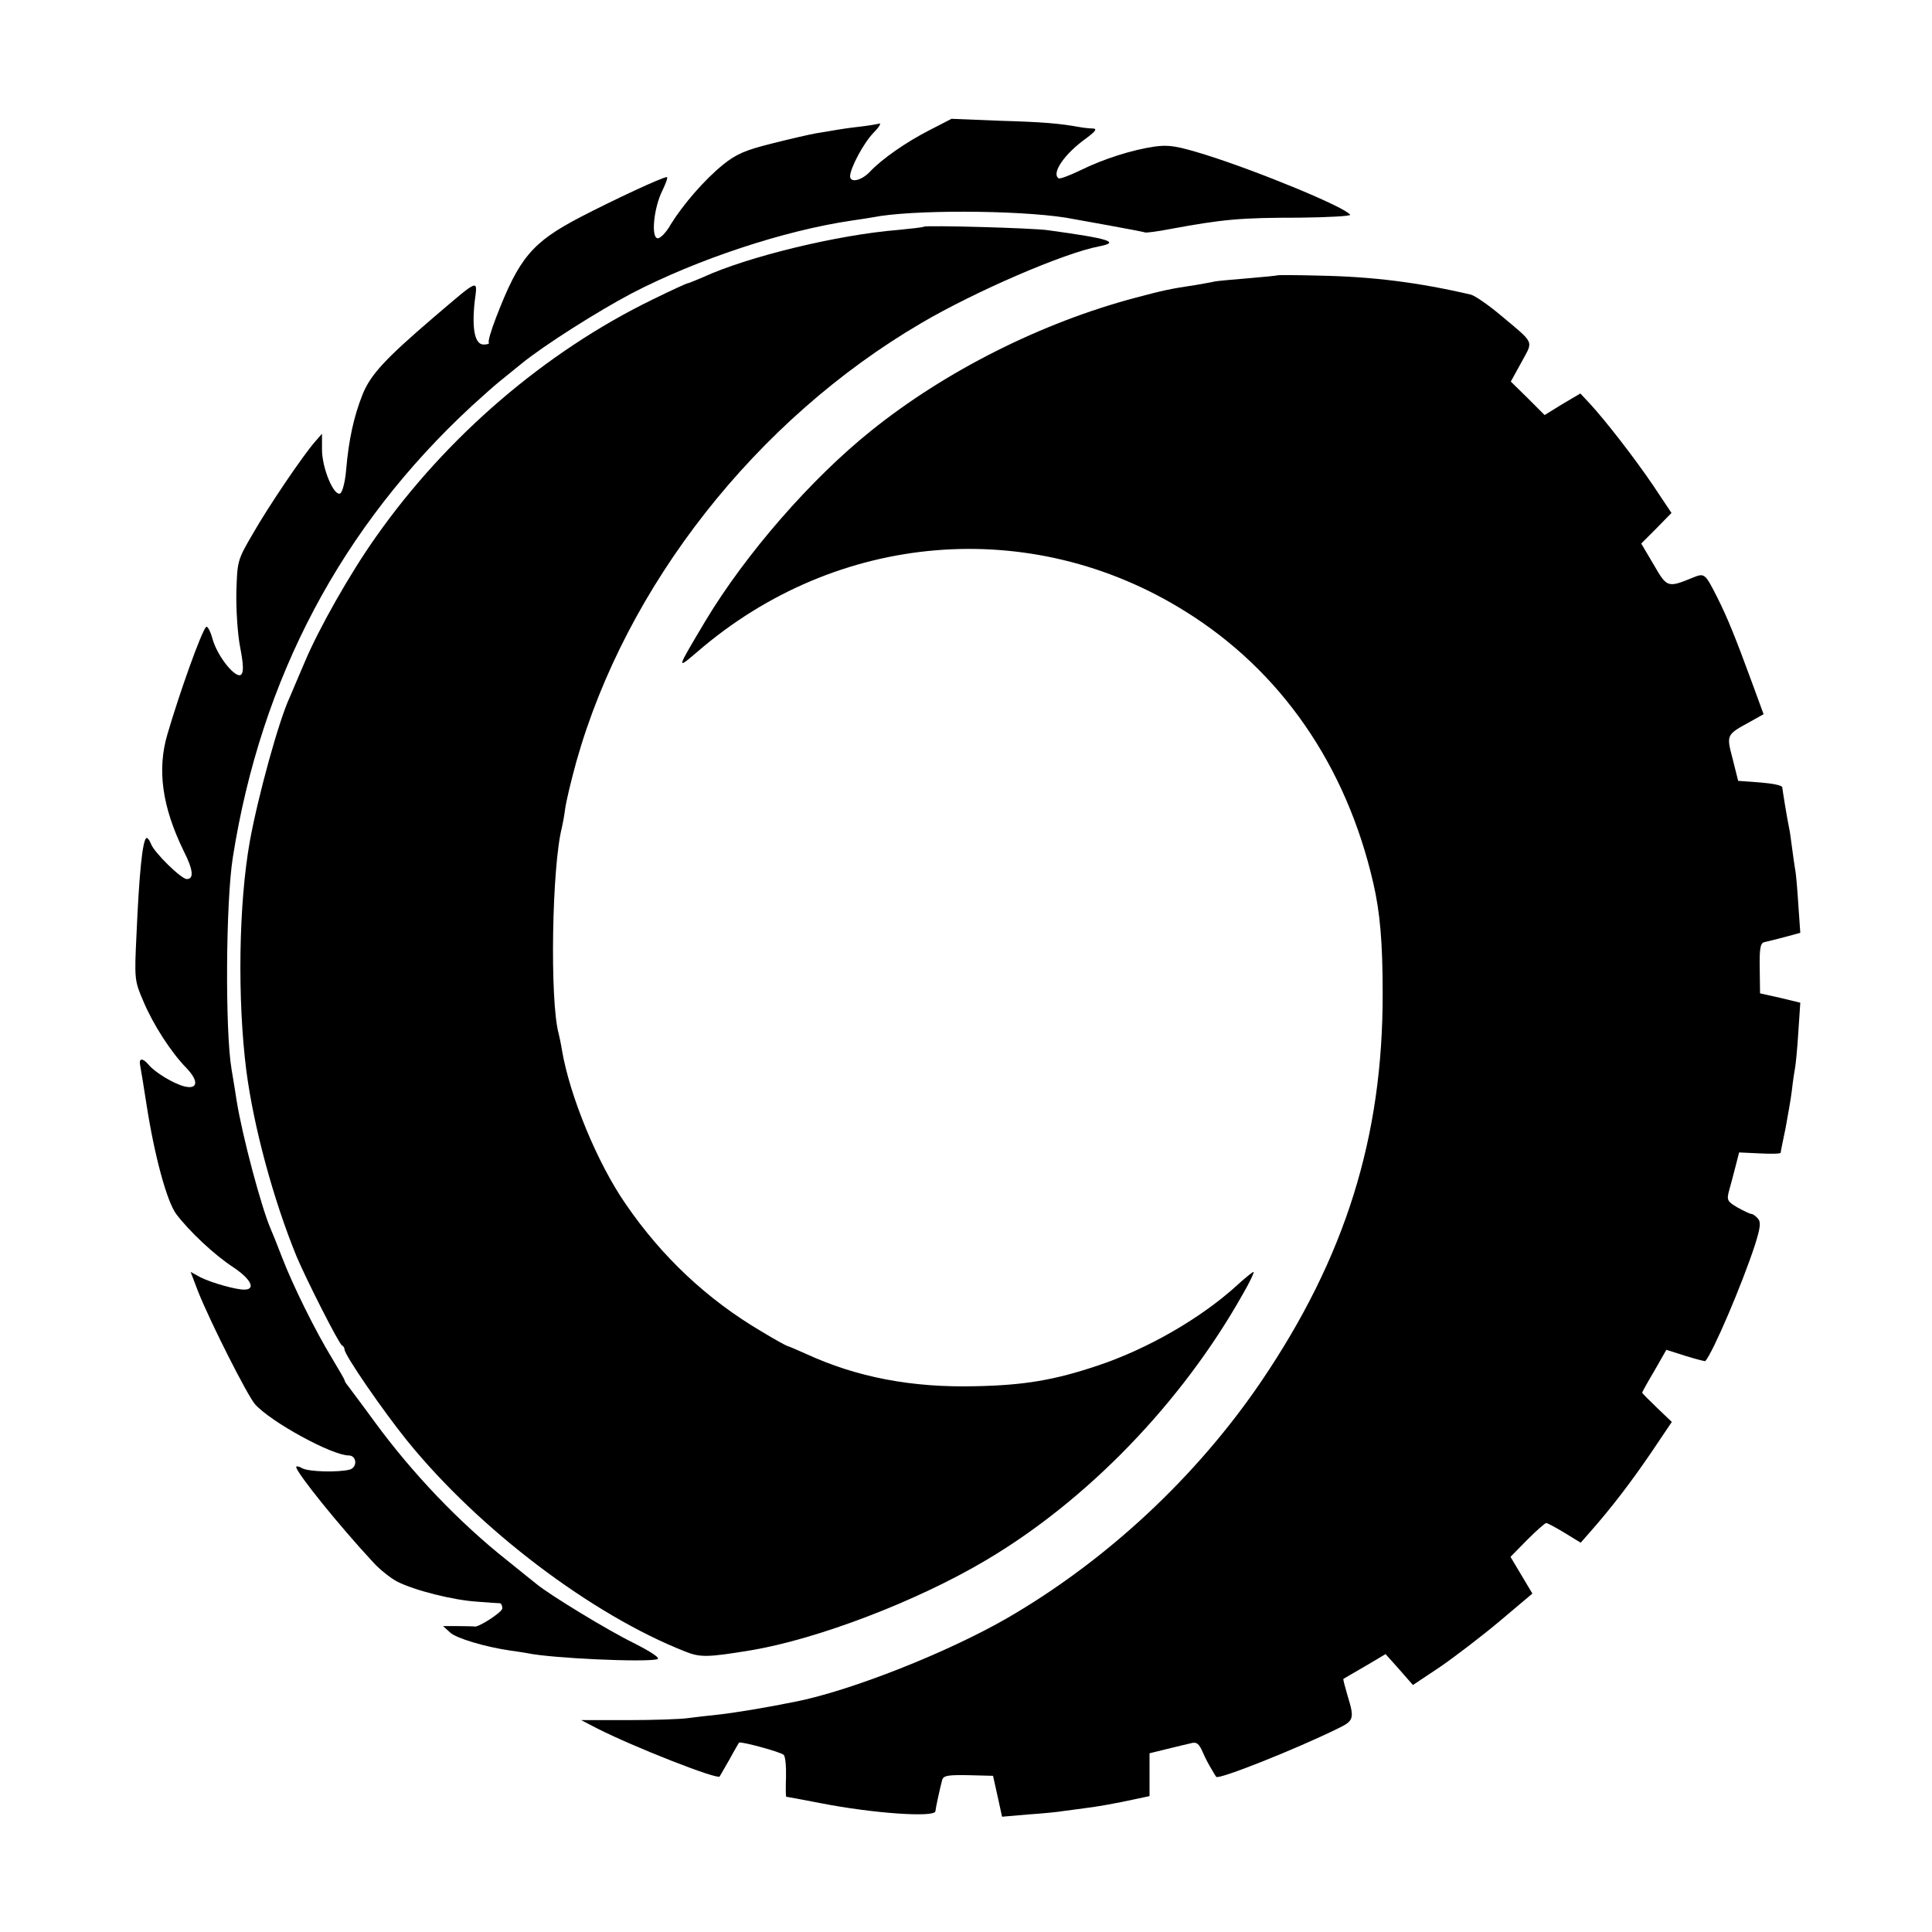
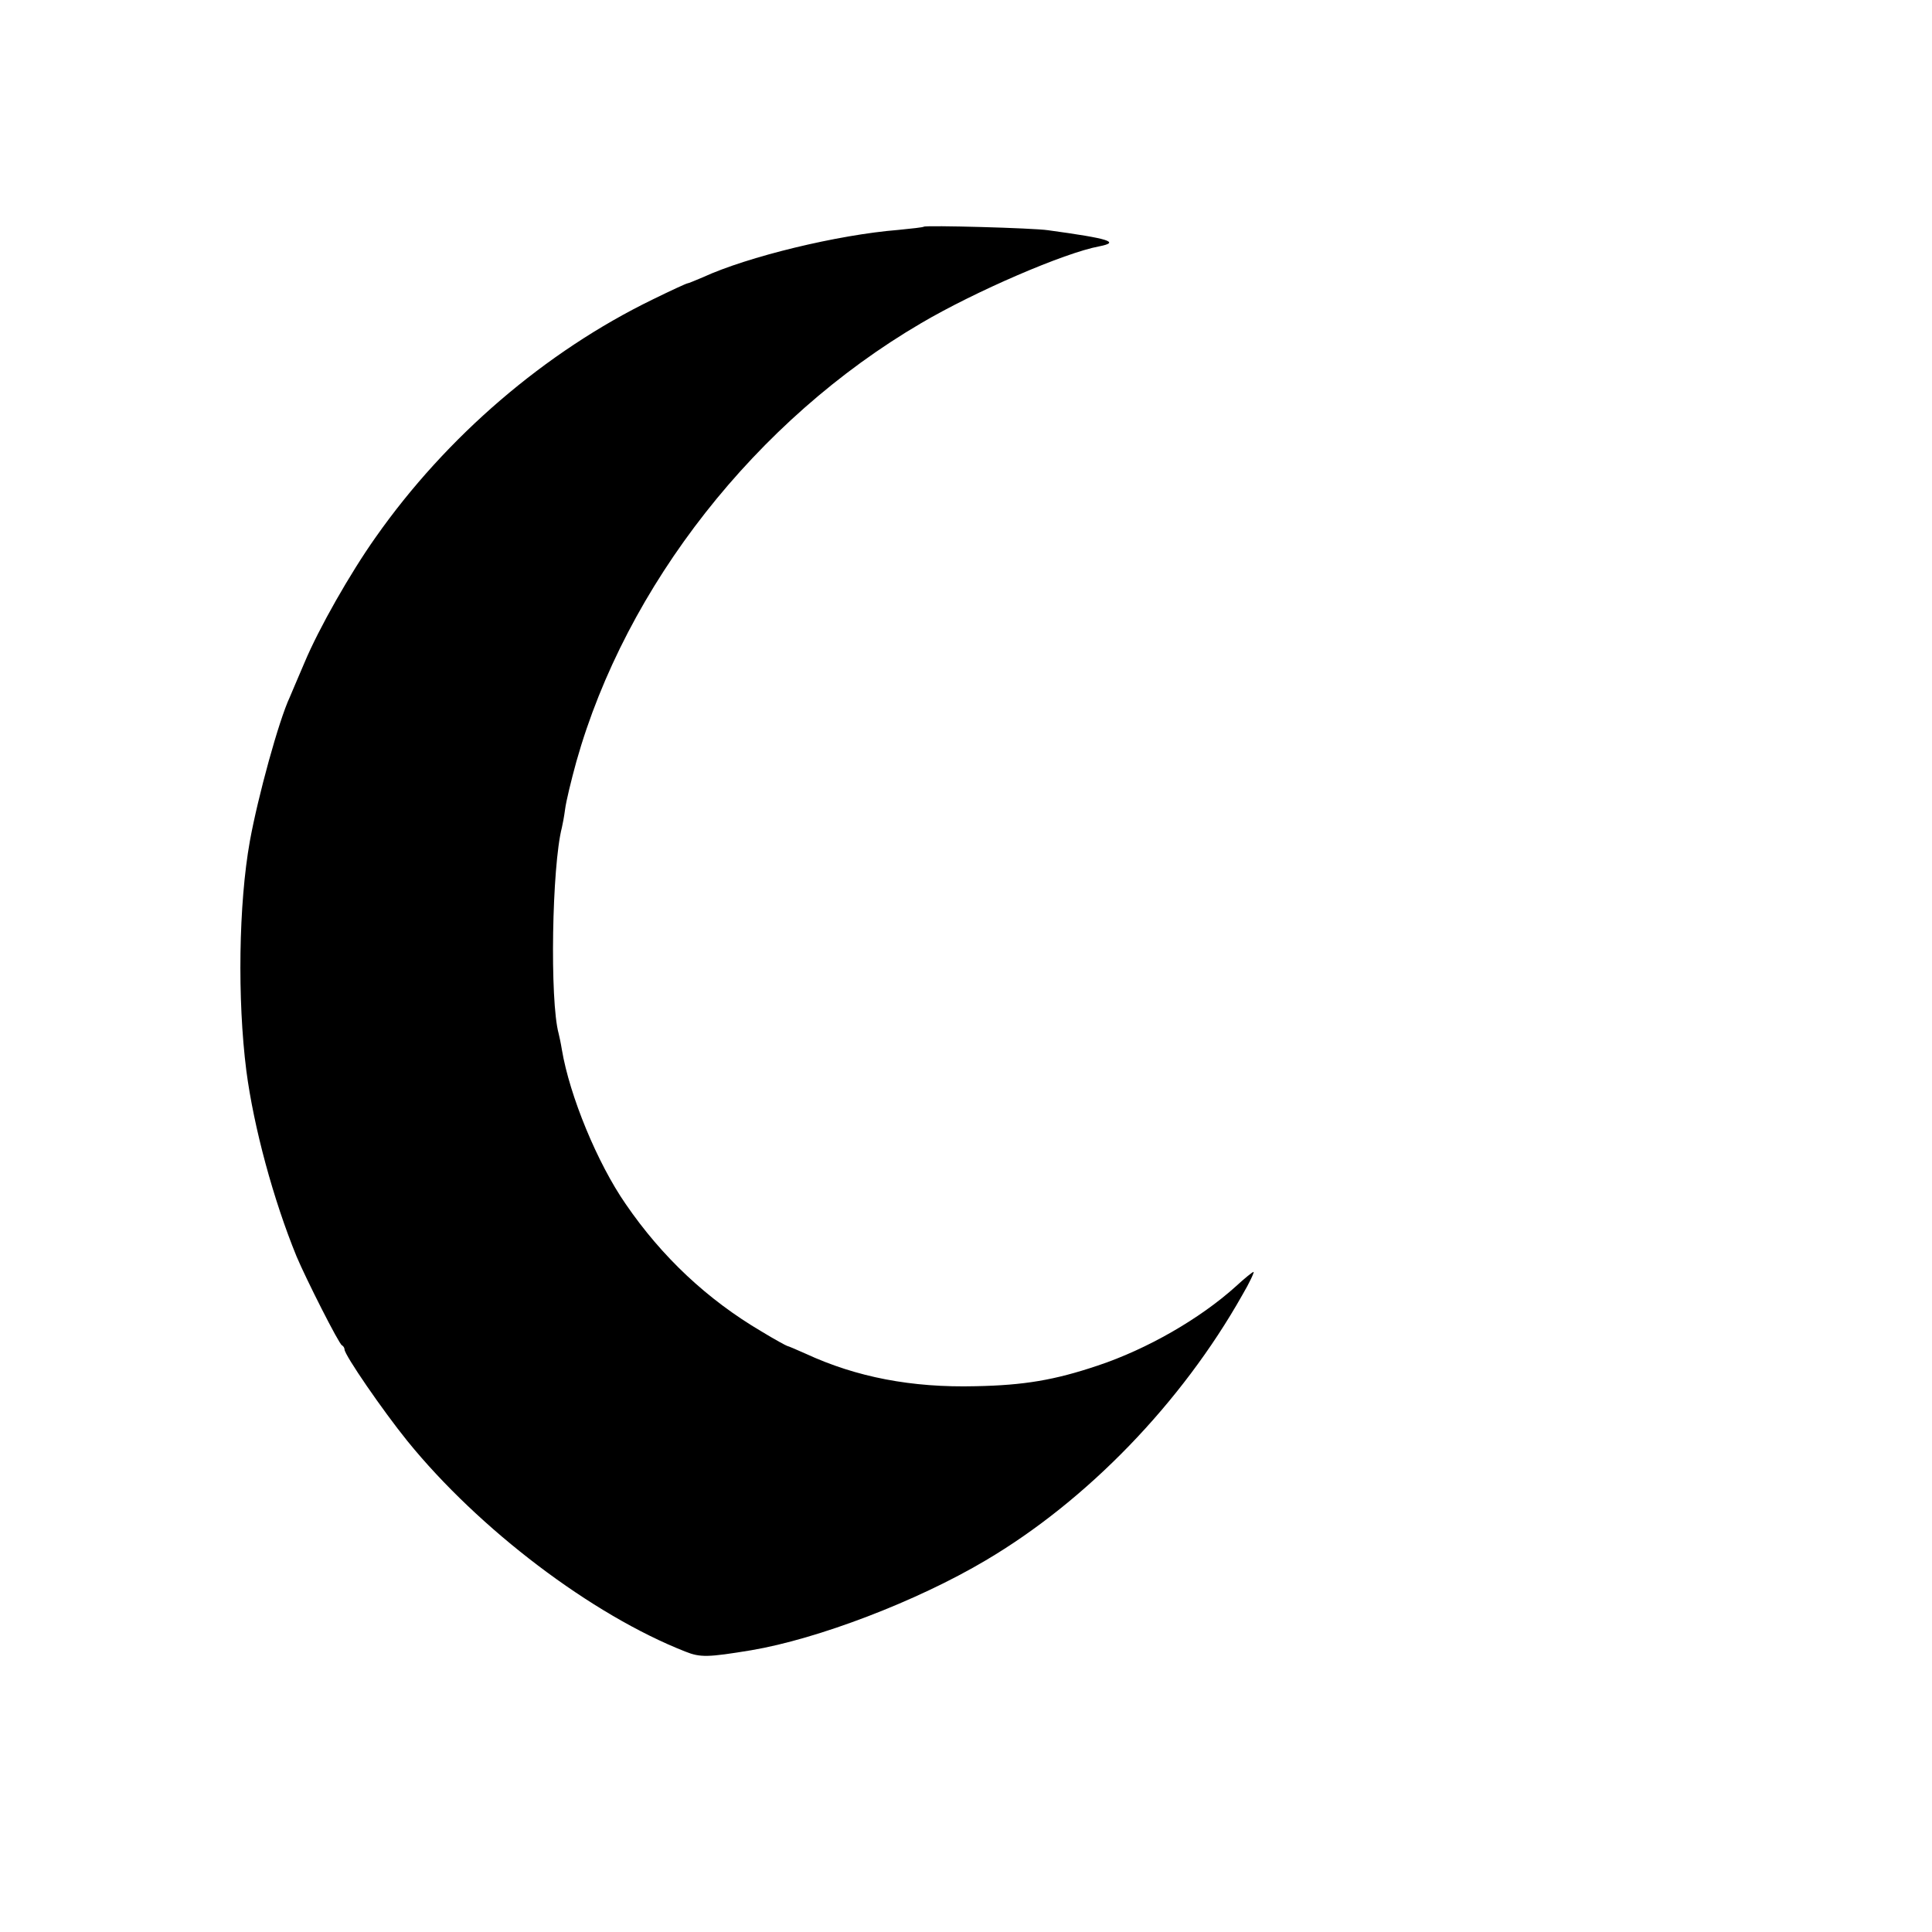
<svg xmlns="http://www.w3.org/2000/svg" version="1.0" width="600pt" height="600pt" viewBox="0 0 600 600" preserveAspectRatio="xMidYMid meet">
  <g transform="translate(0,600) scale(0.1,-0.1)" fill="#000000" stroke="none">
-     <path d="M2889 5597 c-73 -37 -151 -91 -188 -131 -26 -27 -61 -35 -61 -13 1 26 42 103 73 135 18 18 25 31 17 28 -8 -2 -37 -7 -65 -10 -27 -3 -60 -8 -71 -10 -12 -2 -39 -7 -60 -10 -22 -4 -83 -18 -138 -32 -80 -20 -109 -32 -150 -65 -57 -46 -124 -123 -163 -186 -13 -24 -32 -43 -40 -43 -22 0 -13 94 14 148 11 23 18 42 14 42 -14 0 -162 -69 -270 -125 -149 -78 -189 -126 -260 -310 -16 -41 -26 -76 -23 -79 3 -3 -4 -6 -16 -6 -27 0 -37 47 -28 132 9 73 19 77 -129 -49 -148 -127 -194 -176 -219 -238 -27 -68 -43 -140 -51 -234 -3 -36 -11 -68 -18 -73 -19 -12 -57 77 -57 136 l0 49 -21 -24 c-37 -42 -145 -201 -194 -287 -48 -82 -48 -84 -51 -182 -1 -54 4 -131 12 -171 10 -52 11 -76 3 -84 -16 -15 -74 56 -89 111 -7 25 -16 41 -20 37 -15 -16 -81 -200 -120 -333 -33 -111 -16 -227 51 -364 29 -57 32 -86 9 -86 -17 0 -101 82 -111 109 -5 13 -12 21 -15 18 -12 -11 -22 -114 -30 -297 -7 -142 -6 -146 21 -209 30 -72 86 -159 135 -209 38 -40 34 -66 -7 -56 -33 8 -93 44 -112 68 -18 21 -30 20 -26 -1 2 -10 11 -65 20 -123 25 -161 63 -300 92 -340 41 -54 117 -126 178 -166 54 -36 70 -68 35 -69 -25 -1 -103 21 -137 38 l-31 17 24 -63 c40 -99 152 -320 176 -348 49 -55 239 -159 291 -159 25 0 28 -37 3 -44 -35 -9 -126 -7 -147 4 -10 6 -19 8 -19 4 0 -17 134 -183 240 -297 19 -21 52 -47 72 -58 54 -28 174 -58 248 -63 36 -3 68 -5 73 -5 4 -1 7 -8 7 -16 0 -12 -78 -62 -87 -56 -2 0 -24 1 -50 1 l-47 0 22 -20 c19 -18 110 -45 187 -56 16 -2 40 -6 52 -8 75 -16 365 -29 404 -19 11 3 -15 21 -74 51 -78 38 -260 149 -300 182 -7 5 -48 39 -92 74 -149 118 -294 270 -412 431 -40 55 -78 105 -83 112 -6 7 -10 14 -10 17 0 2 -18 33 -39 68 -52 85 -122 227 -155 313 -15 39 -31 79 -36 90 -29 68 -87 285 -105 396 -2 13 -9 58 -16 99 -20 117 -18 518 4 657 88 558 338 1029 743 1403 33 30 71 64 85 75 13 11 45 36 69 56 70 57 236 162 340 217 205 107 475 196 685 227 23 3 52 8 65 10 117 24 447 23 600 -1 40 -7 235 -42 247 -46 4 -1 37 3 73 10 168 31 220 36 406 36 89 1 160 5 157 9 -14 23 -285 135 -451 187 -85 26 -111 31 -155 25 -70 -10 -159 -38 -232 -74 -33 -16 -63 -27 -67 -25 -24 15 17 76 86 125 29 22 34 29 20 30 -10 0 -28 2 -39 4 -67 12 -116 16 -250 20 l-150 6 -66 -34z" />
    <path d="M2869 5296 c-2 -2 -38 -6 -79 -10 -188 -15 -468 -83 -607 -147 -24 -10 -45 -19 -48 -19 -3 0 -51 -22 -108 -50 -333 -162 -640 -425 -860 -738 -80 -113 -177 -284 -221 -389 -21 -48 -41 -97 -46 -108 -34 -72 -99 -309 -124 -447 -35 -195 -39 -492 -11 -713 23 -176 84 -401 156 -577 29 -69 132 -273 141 -276 4 -2 8 -8 8 -13 0 -17 119 -190 195 -284 223 -275 573 -540 863 -654 47 -19 71 -18 205 4 207 35 514 152 728 279 315 186 608 489 797 824 23 39 38 72 35 72 -3 0 -28 -20 -55 -45 -112 -101 -276 -195 -429 -246 -134 -45 -228 -61 -379 -64 -199 -5 -370 28 -528 101 -29 13 -55 24 -57 24 -2 0 -39 20 -80 45 -168 99 -309 231 -422 396 -88 127 -174 336 -198 479 -3 19 -8 42 -10 50 -28 102 -21 520 10 640 2 8 7 34 10 57 3 24 19 90 35 148 154 546 558 1061 1070 1361 168 99 446 219 554 239 66 13 31 24 -159 50 -46 7 -380 16 -386 11z" />
-     <path d="M3968 5145 c-2 -1 -42 -5 -89 -9 -47 -4 -95 -8 -106 -10 -11 -3 -38 -7 -59 -11 -81 -12 -102 -17 -189 -40 -290 -77 -589 -227 -820 -413 -186 -149 -389 -382 -514 -590 -91 -153 -92 -153 -25 -96 433 374 1036 424 1514 126 298 -185 501 -479 585 -845 21 -91 29 -184 29 -342 1 -446 -116 -820 -377 -1205 -201 -296 -479 -555 -787 -734 -187 -108 -488 -227 -661 -261 -88 -18 -192 -35 -239 -40 -30 -3 -73 -8 -95 -11 -22 -3 -105 -6 -185 -6 l-145 0 50 -26 c112 -57 374 -160 380 -149 1 1 14 25 30 52 15 28 29 51 30 53 5 5 130 -29 139 -38 5 -5 8 -36 7 -70 -1 -33 -1 -60 1 -60 2 0 50 -9 107 -20 163 -32 355 -45 356 -25 1 11 14 71 21 97 4 14 18 16 81 15 l77 -2 14 -63 14 -64 81 7 c45 3 96 8 112 11 17 2 44 6 60 8 43 5 103 16 158 28 l47 10 0 67 0 66 53 13 c28 7 62 15 75 18 18 5 25 0 37 -27 8 -19 21 -43 28 -54 6 -11 13 -22 14 -23 5 -11 250 87 376 149 52 25 54 31 32 103 -8 27 -14 50 -13 52 2 1 32 19 67 39 l64 38 43 -48 42 -48 84 56 c45 31 129 95 185 142 l102 86 -34 57 -34 57 52 53 c28 28 55 52 59 52 4 0 30 -14 58 -31 l49 -30 29 33 c67 76 125 152 188 244 l66 98 -46 44 c-25 24 -46 45 -46 47 0 2 17 33 38 68 l37 65 60 -19 c32 -10 60 -17 61 -16 24 27 114 238 154 360 17 54 19 71 10 82 -7 8 -16 15 -21 15 -4 0 -23 9 -43 20 -32 19 -34 23 -26 53 5 18 14 51 20 75 l11 43 65 -3 c35 -2 64 -1 64 2 0 3 7 37 15 75 7 39 17 93 20 120 3 28 8 59 10 70 2 11 7 61 10 111 l6 90 -62 15 -63 14 -1 78 c-1 62 2 78 14 81 9 2 38 9 64 16 l48 13 -6 86 c-3 47 -7 97 -10 111 -2 14 -7 45 -10 70 -3 25 -7 52 -9 60 -6 28 -20 115 -21 125 0 6 -31 12 -69 15 l-68 5 -17 68 c-20 76 -20 75 55 116 l41 23 -37 101 c-51 139 -75 198 -106 260 -39 77 -40 78 -77 63 -78 -32 -80 -31 -121 40 l-39 66 47 47 47 48 -56 84 c-61 90 -150 204 -198 256 l-29 31 -56 -33 -55 -34 -52 52 -53 52 33 60 c37 69 44 55 -67 148 -37 31 -78 59 -90 62 -163 38 -306 56 -470 59 -70 2 -129 2 -130 1z" />
  </g>
</svg>